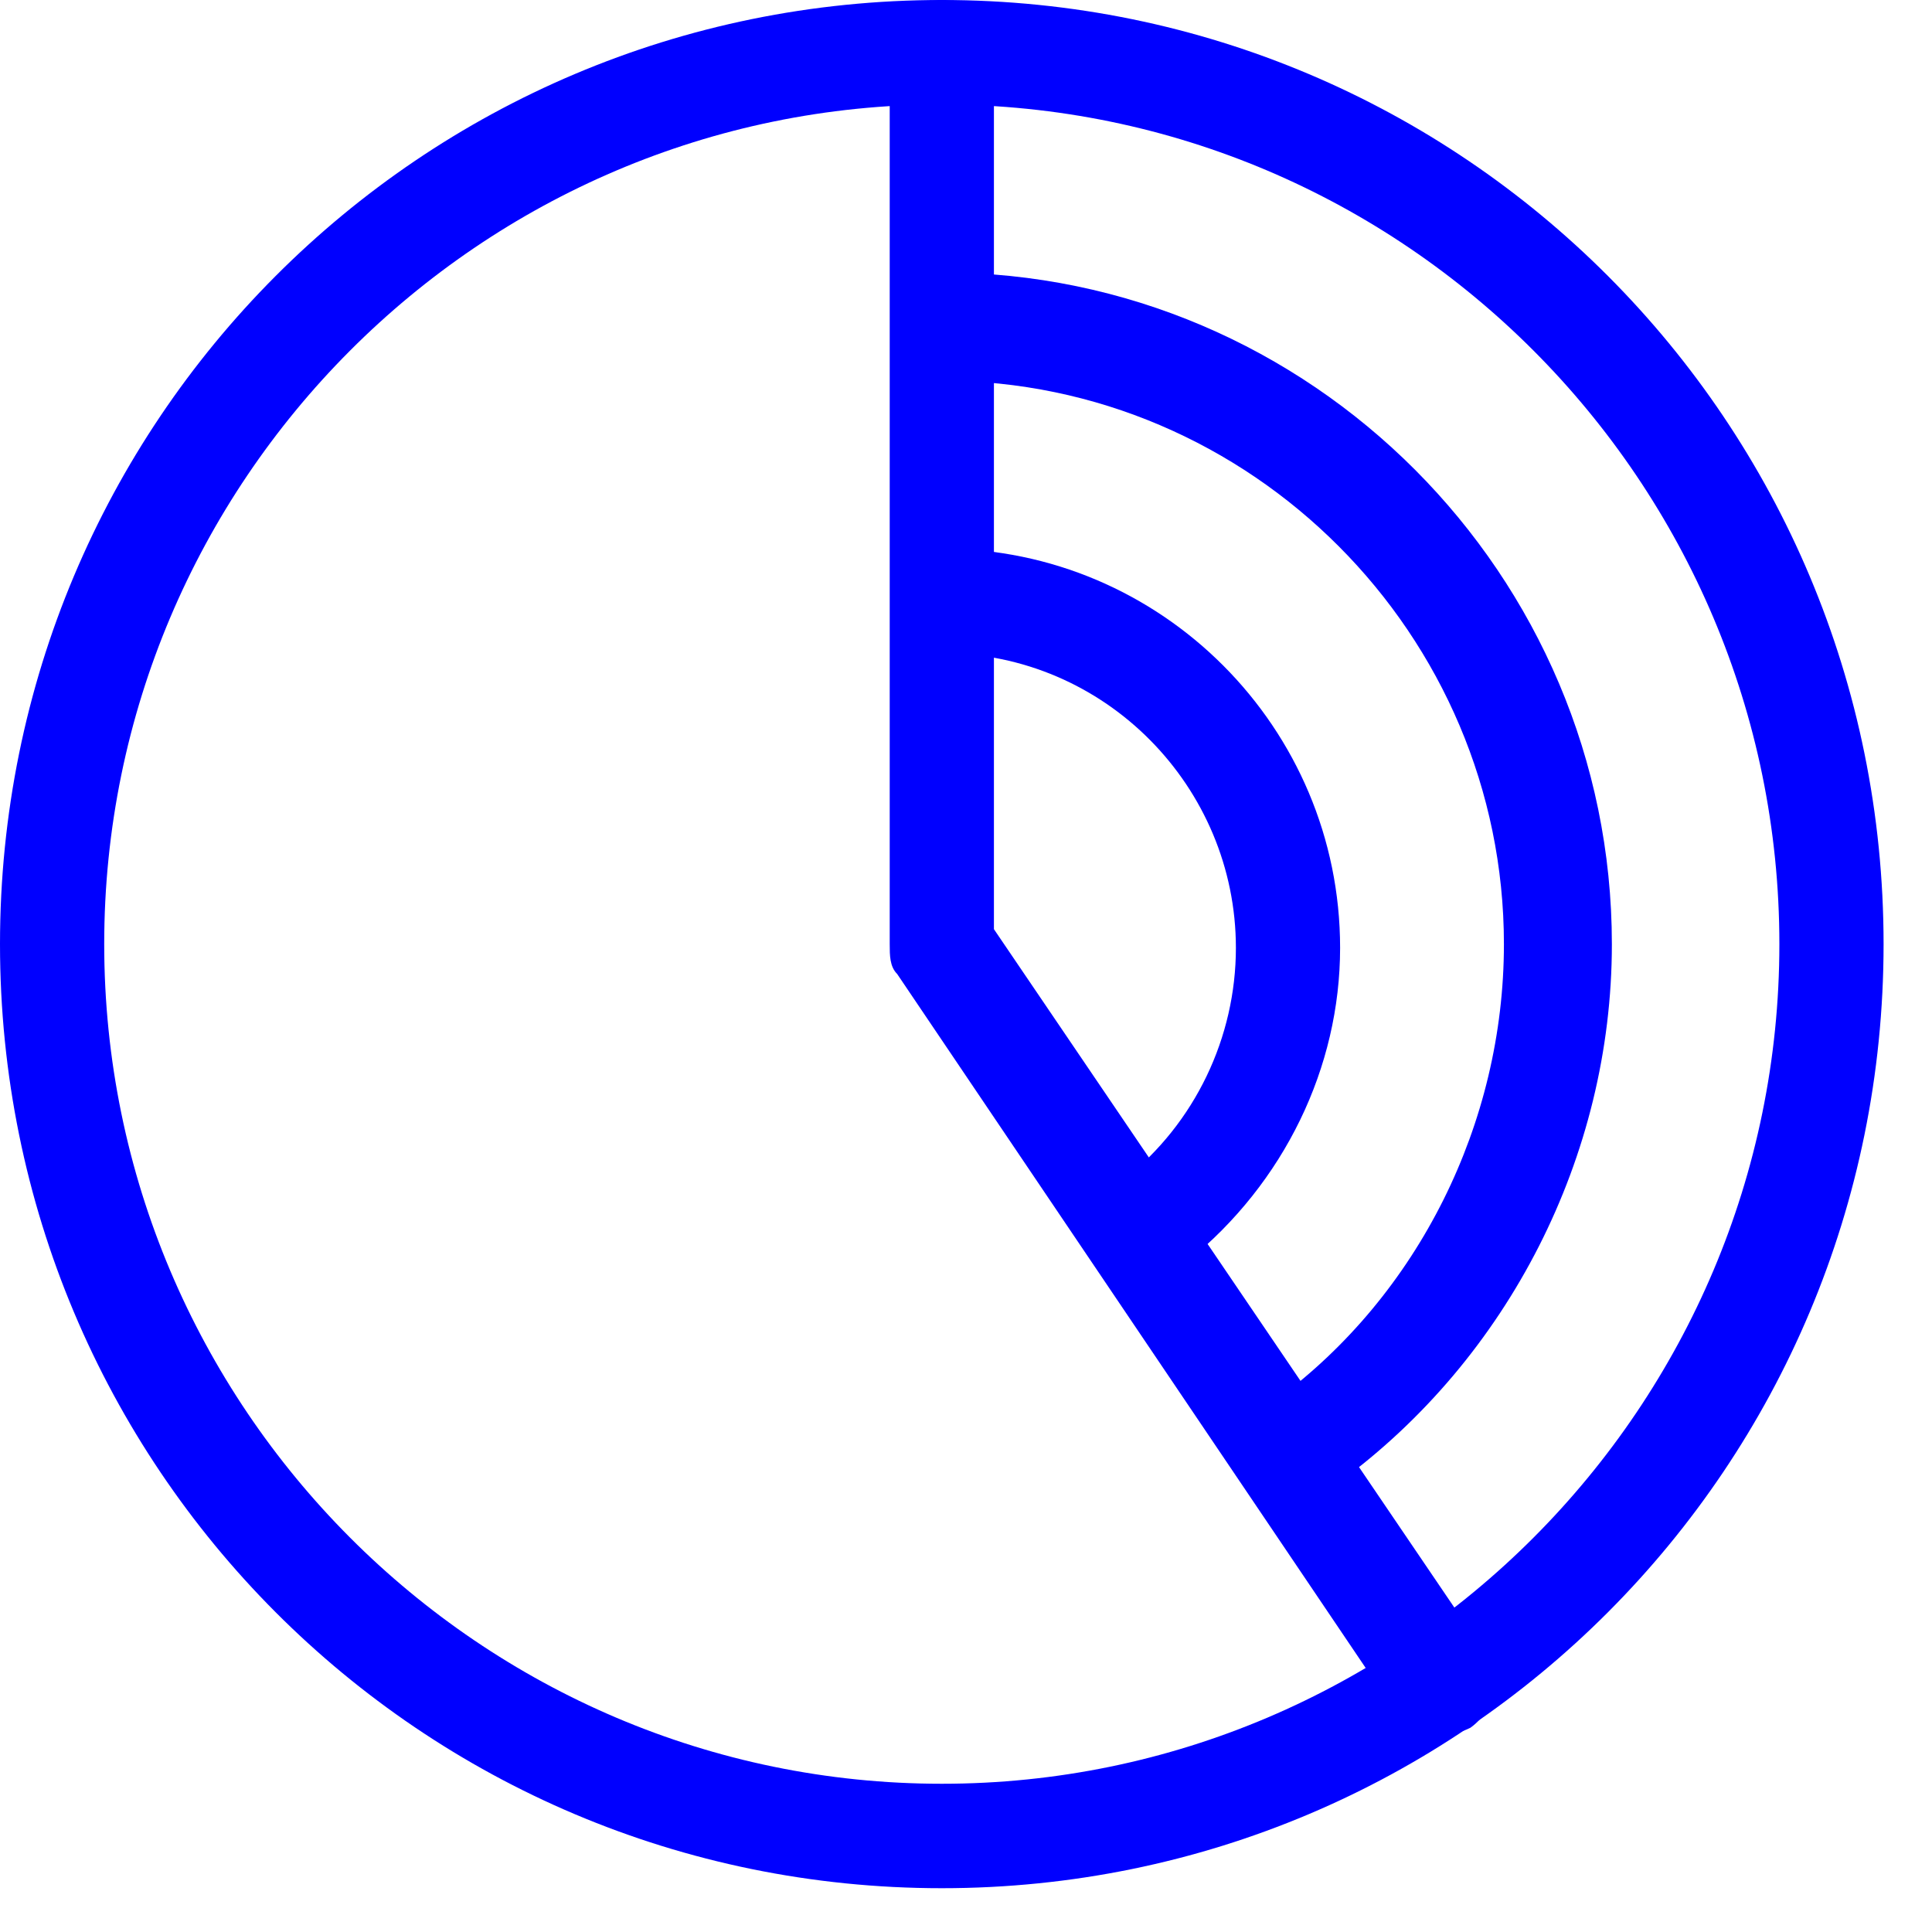
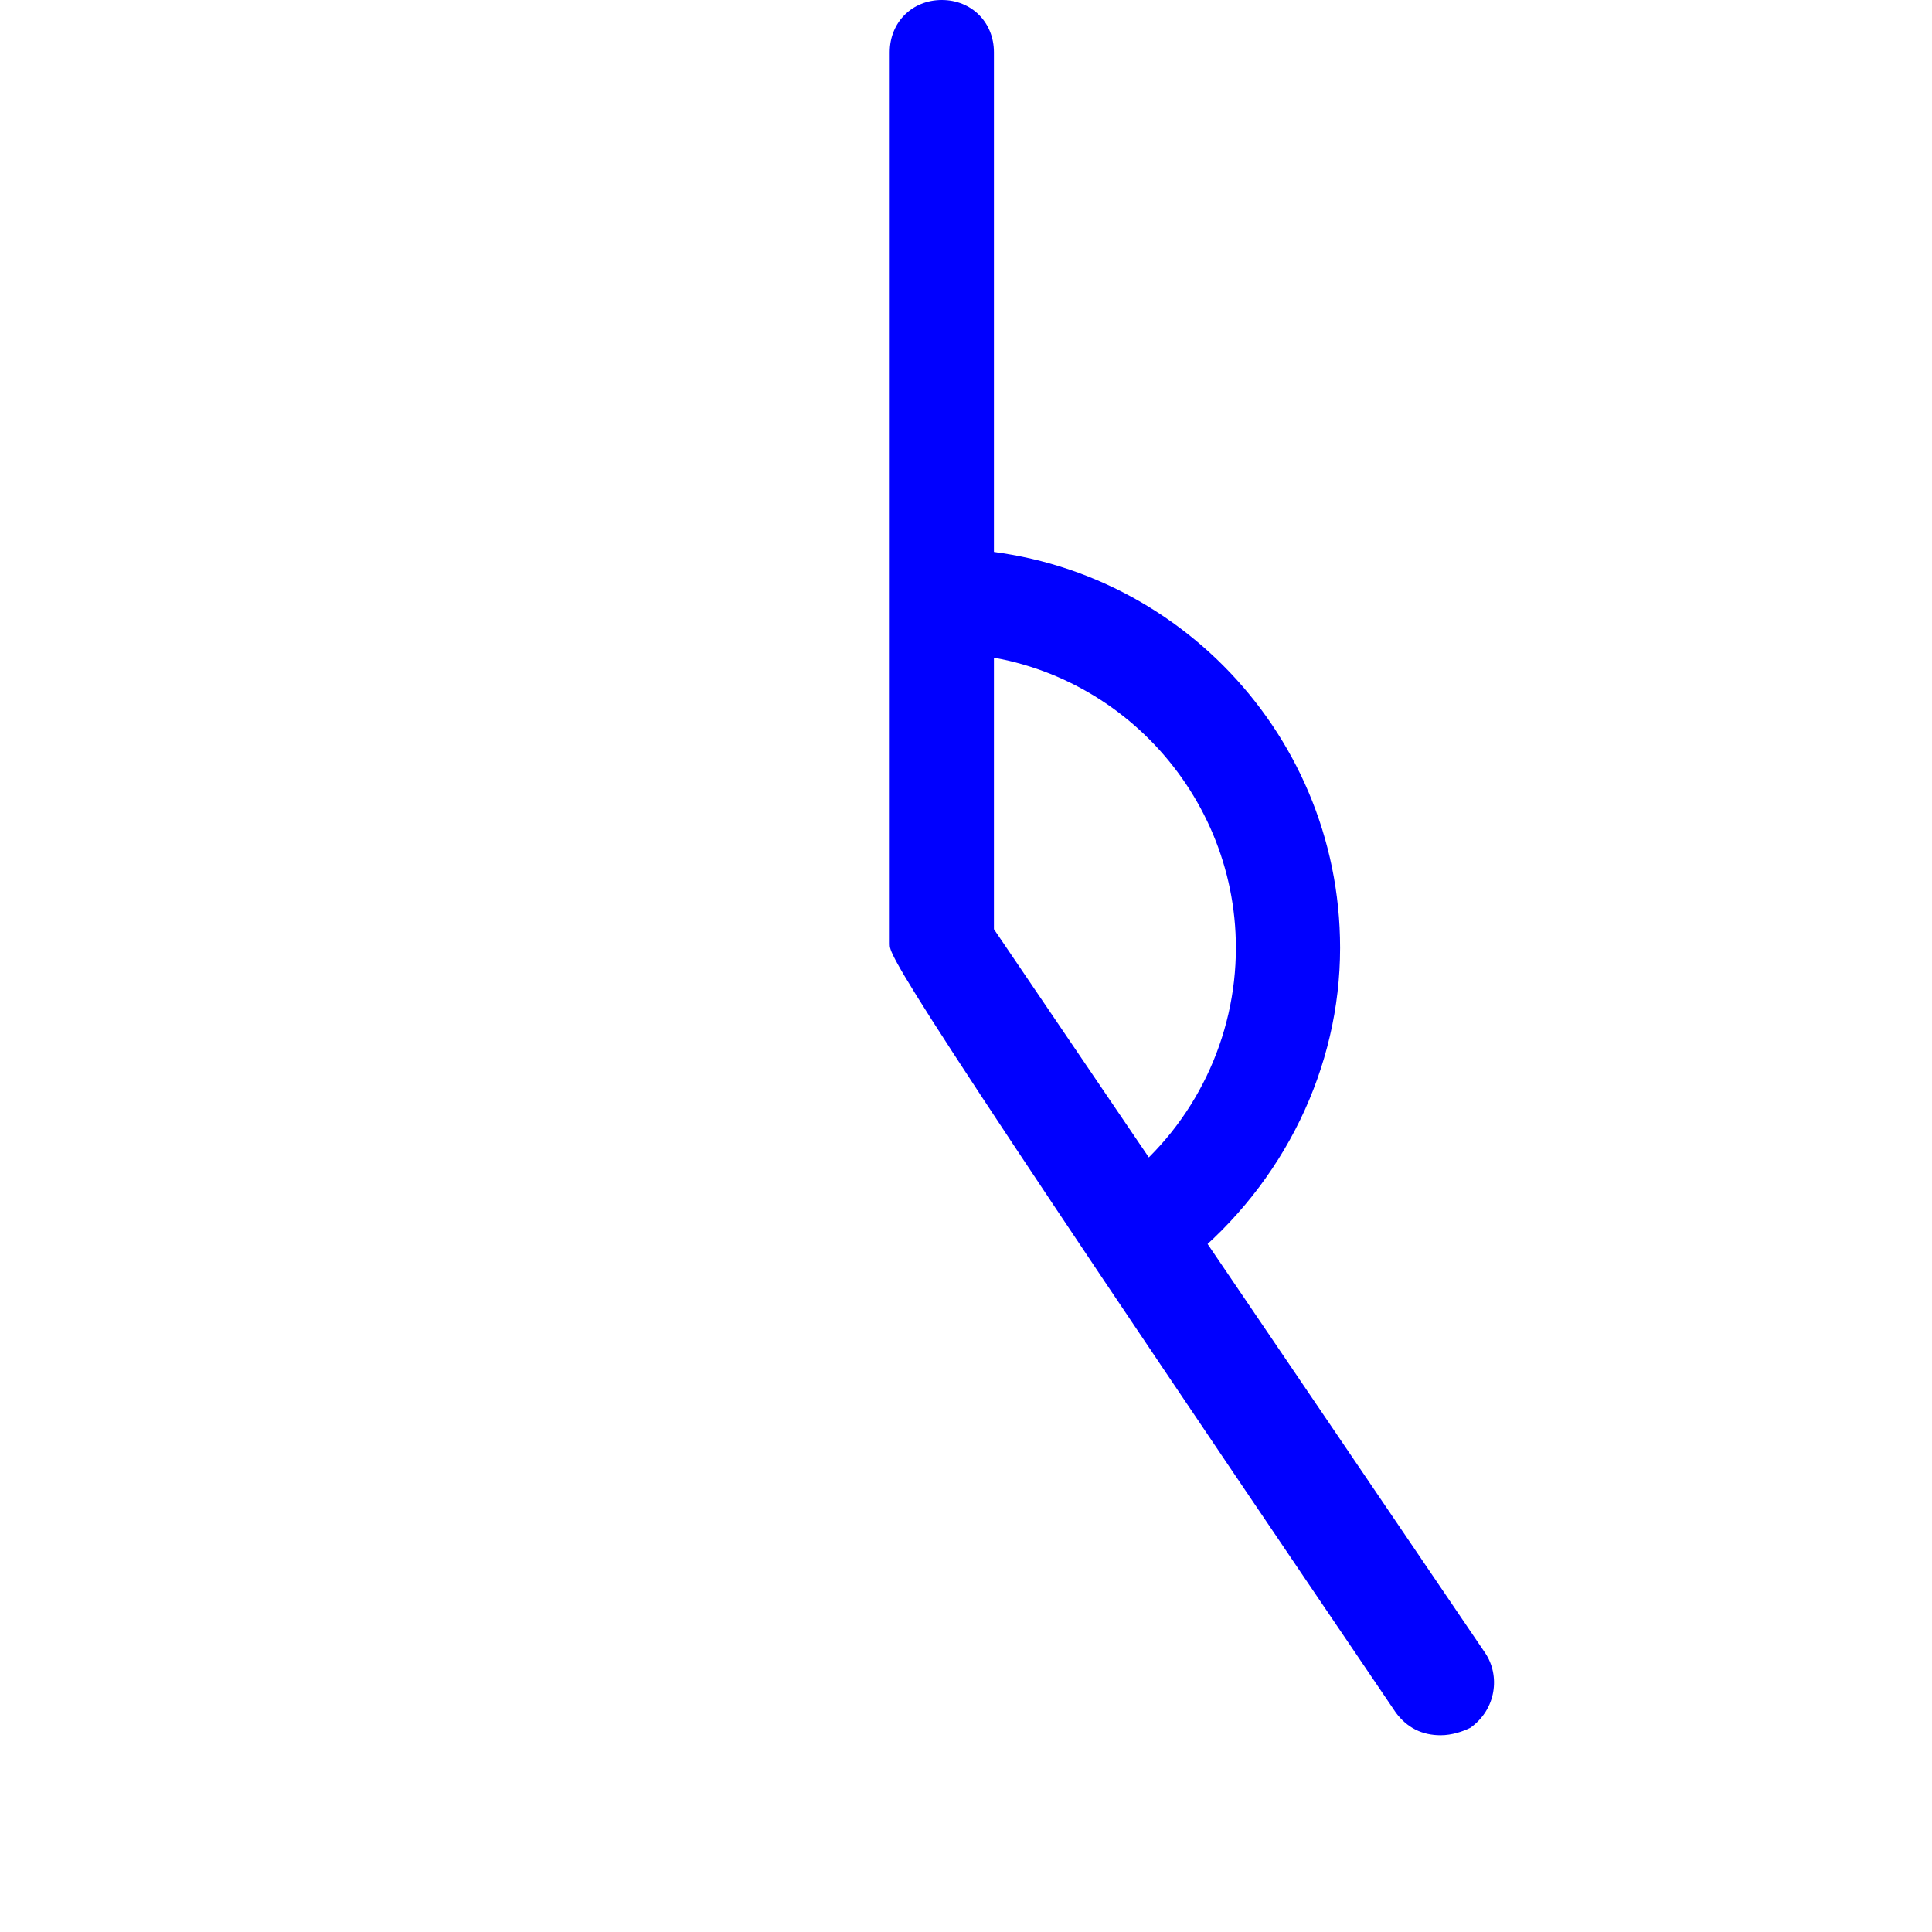
<svg xmlns="http://www.w3.org/2000/svg" width="33" height="33" viewBox="0 0 33 33" fill="none">
-   <path d="M16.087 32.252C7.185 32.252 0 25.05 0 16.126C0 7.203 7.185 0 16.087 0C24.988 0 32.173 7.203 32.173 16.126C32.173 25.05 24.988 32.252 16.087 32.252ZM16.087 1.785C8.202 1.785 1.78 8.222 1.78 16.126C1.78 24.03 8.202 30.468 16.087 30.468C23.971 30.468 30.393 24.03 30.393 16.126C30.393 8.222 23.971 1.785 16.087 1.785Z" fill="#0000FF" />
-   <path d="M22.89 25.306L21.809 23.903C24.226 22.119 25.688 19.187 25.688 16.127C25.688 10.837 21.364 6.502 16.087 6.502V4.654C22.382 4.654 27.532 9.817 27.532 16.127C27.532 19.76 25.752 23.202 22.89 25.306Z" fill="#0000FF" />
  <path d="M20.284 21.544L19.203 20.142C20.411 19.186 21.11 17.72 21.11 16.19C21.11 13.449 18.885 11.155 16.087 11.155V9.37C19.838 9.37 22.89 12.429 22.89 16.19C22.89 18.23 21.937 20.206 20.284 21.544Z" fill="#0000FF" />
-   <path d="M24.607 29.639C24.289 29.639 24.035 29.511 23.844 29.256L15.324 16.636C15.197 16.509 15.197 16.317 15.197 16.126V0.892C15.197 0.382 15.578 0 16.087 0C16.596 0 16.977 0.382 16.977 0.892V15.871L25.37 28.237C25.625 28.619 25.561 29.193 25.116 29.511C24.989 29.575 24.798 29.639 24.607 29.639Z" fill="#0000FF" />
+   <path d="M24.607 29.639C24.289 29.639 24.035 29.511 23.844 29.256C15.197 16.509 15.197 16.317 15.197 16.126V0.892C15.197 0.382 15.578 0 16.087 0C16.596 0 16.977 0.382 16.977 0.892V15.871L25.37 28.237C25.625 28.619 25.561 29.193 25.116 29.511C24.989 29.575 24.798 29.639 24.607 29.639Z" fill="#0000FF" />
</svg>